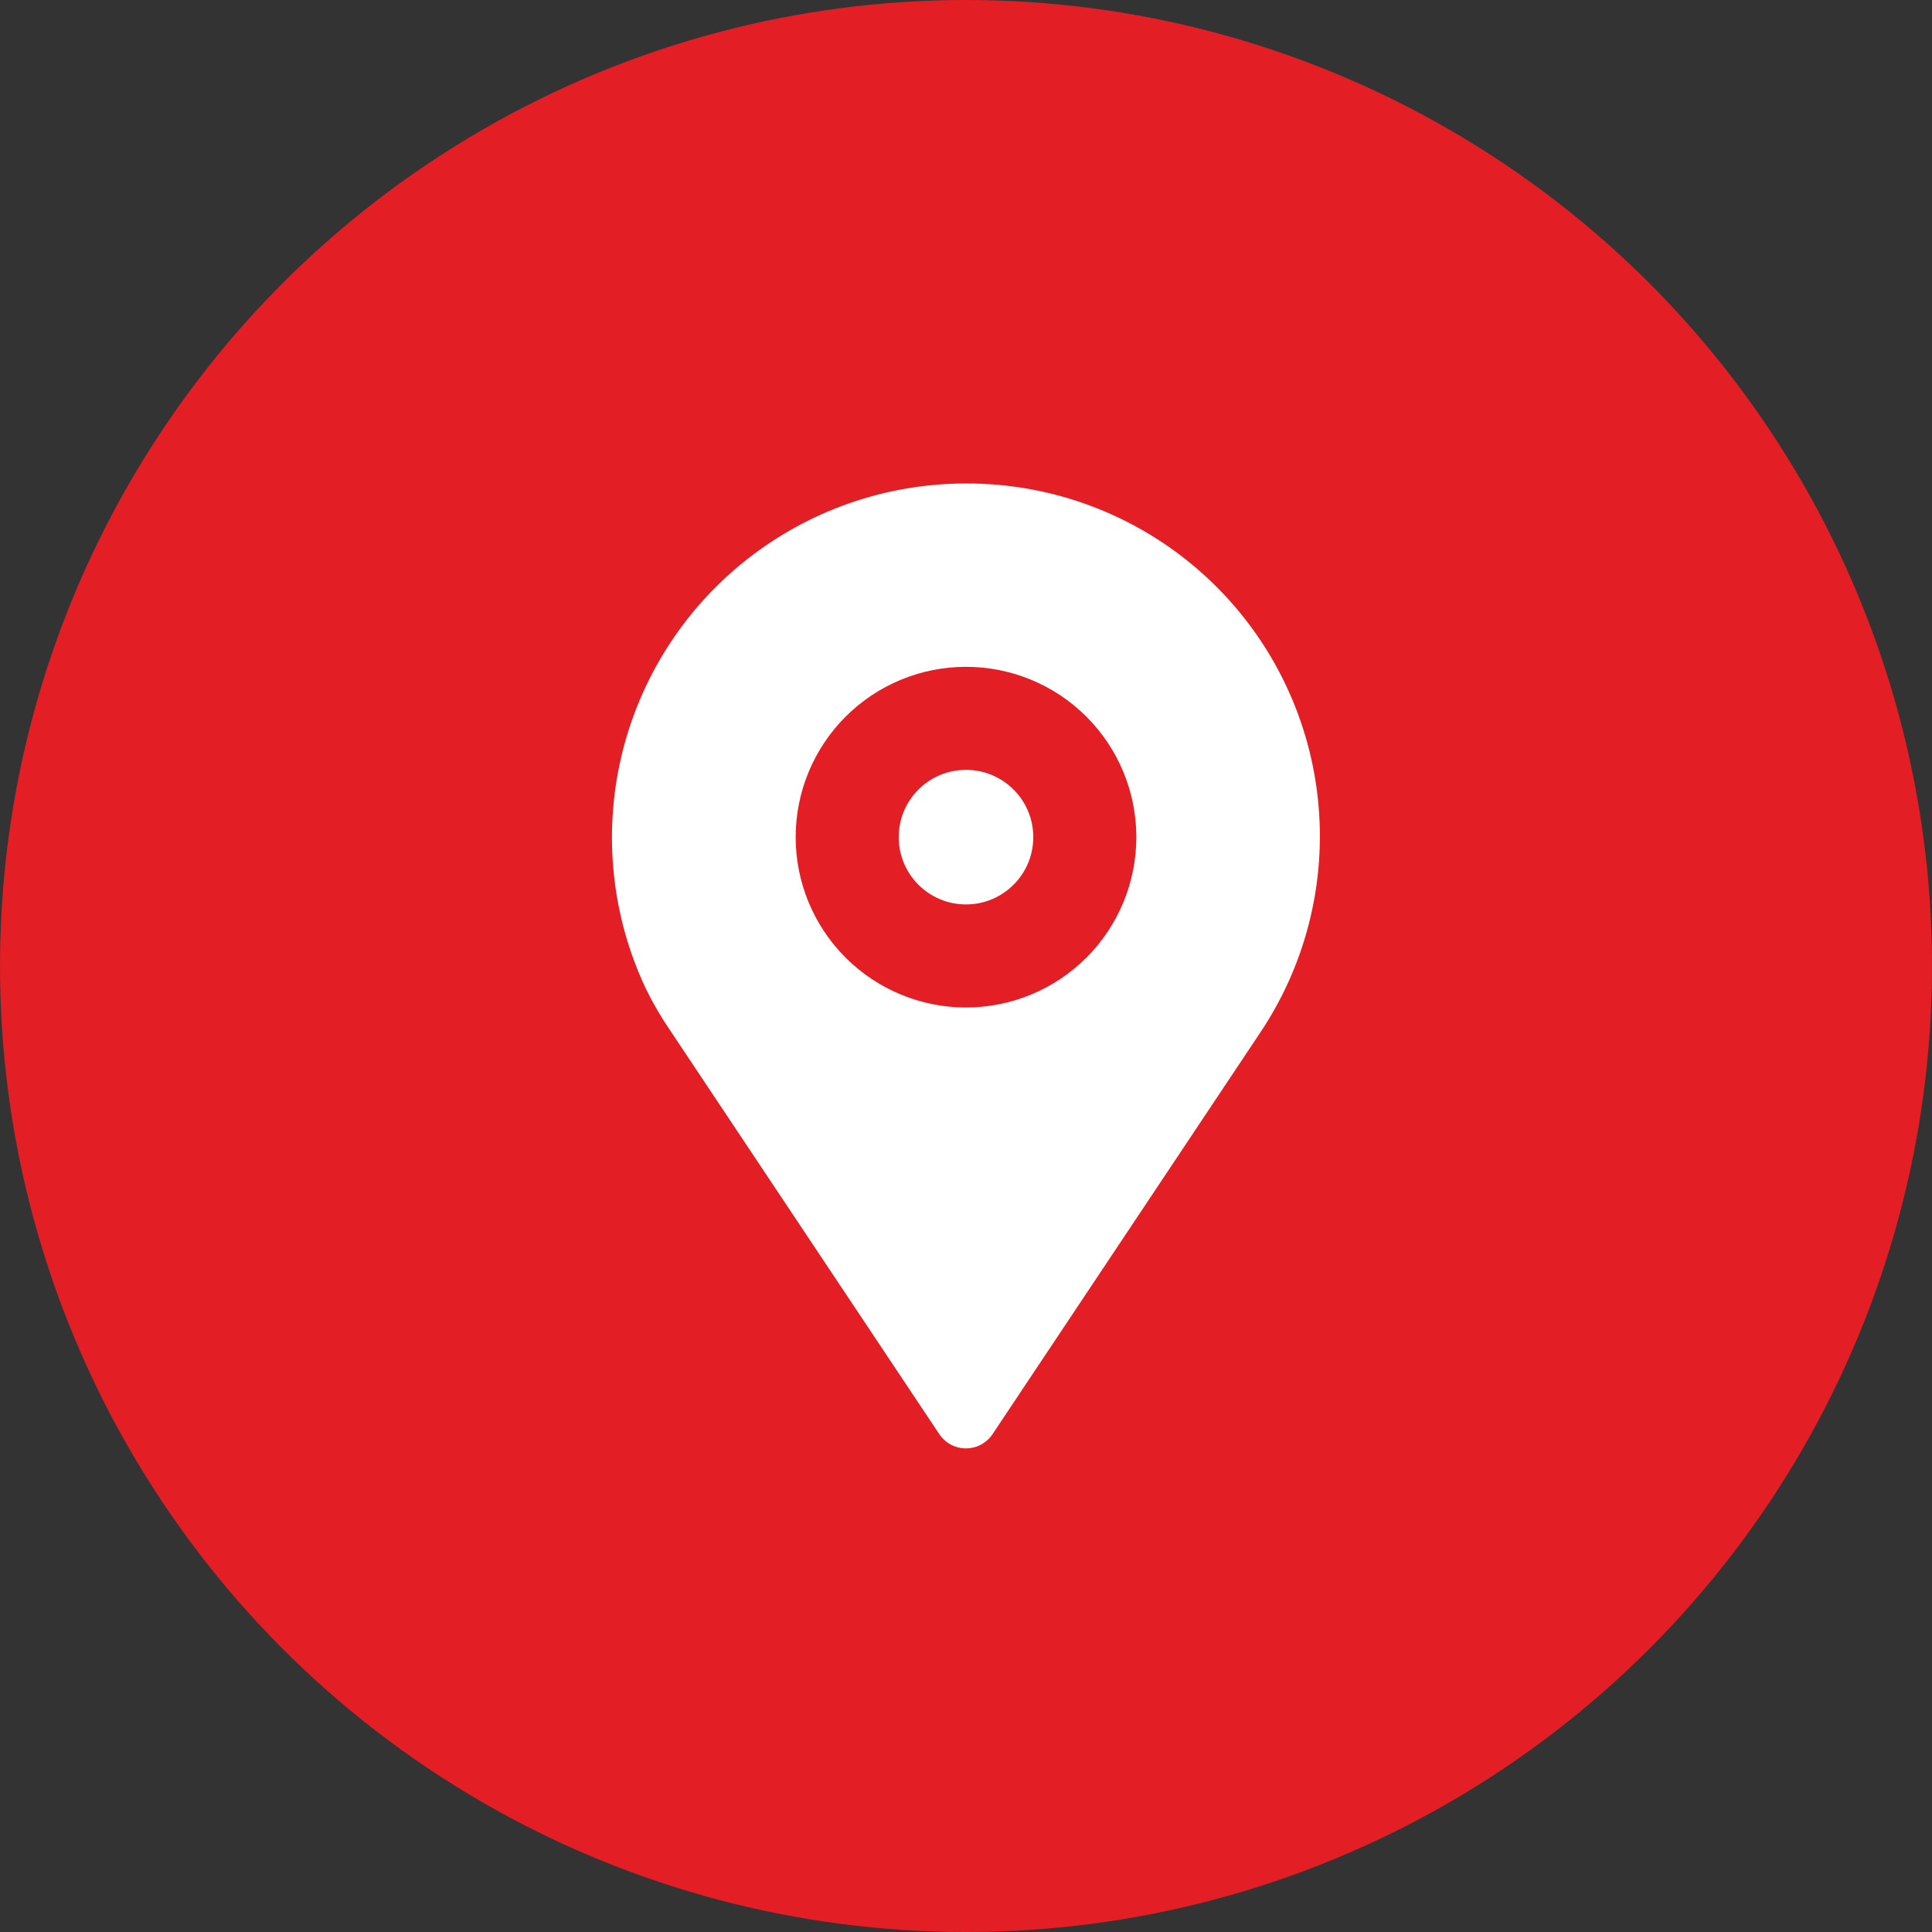
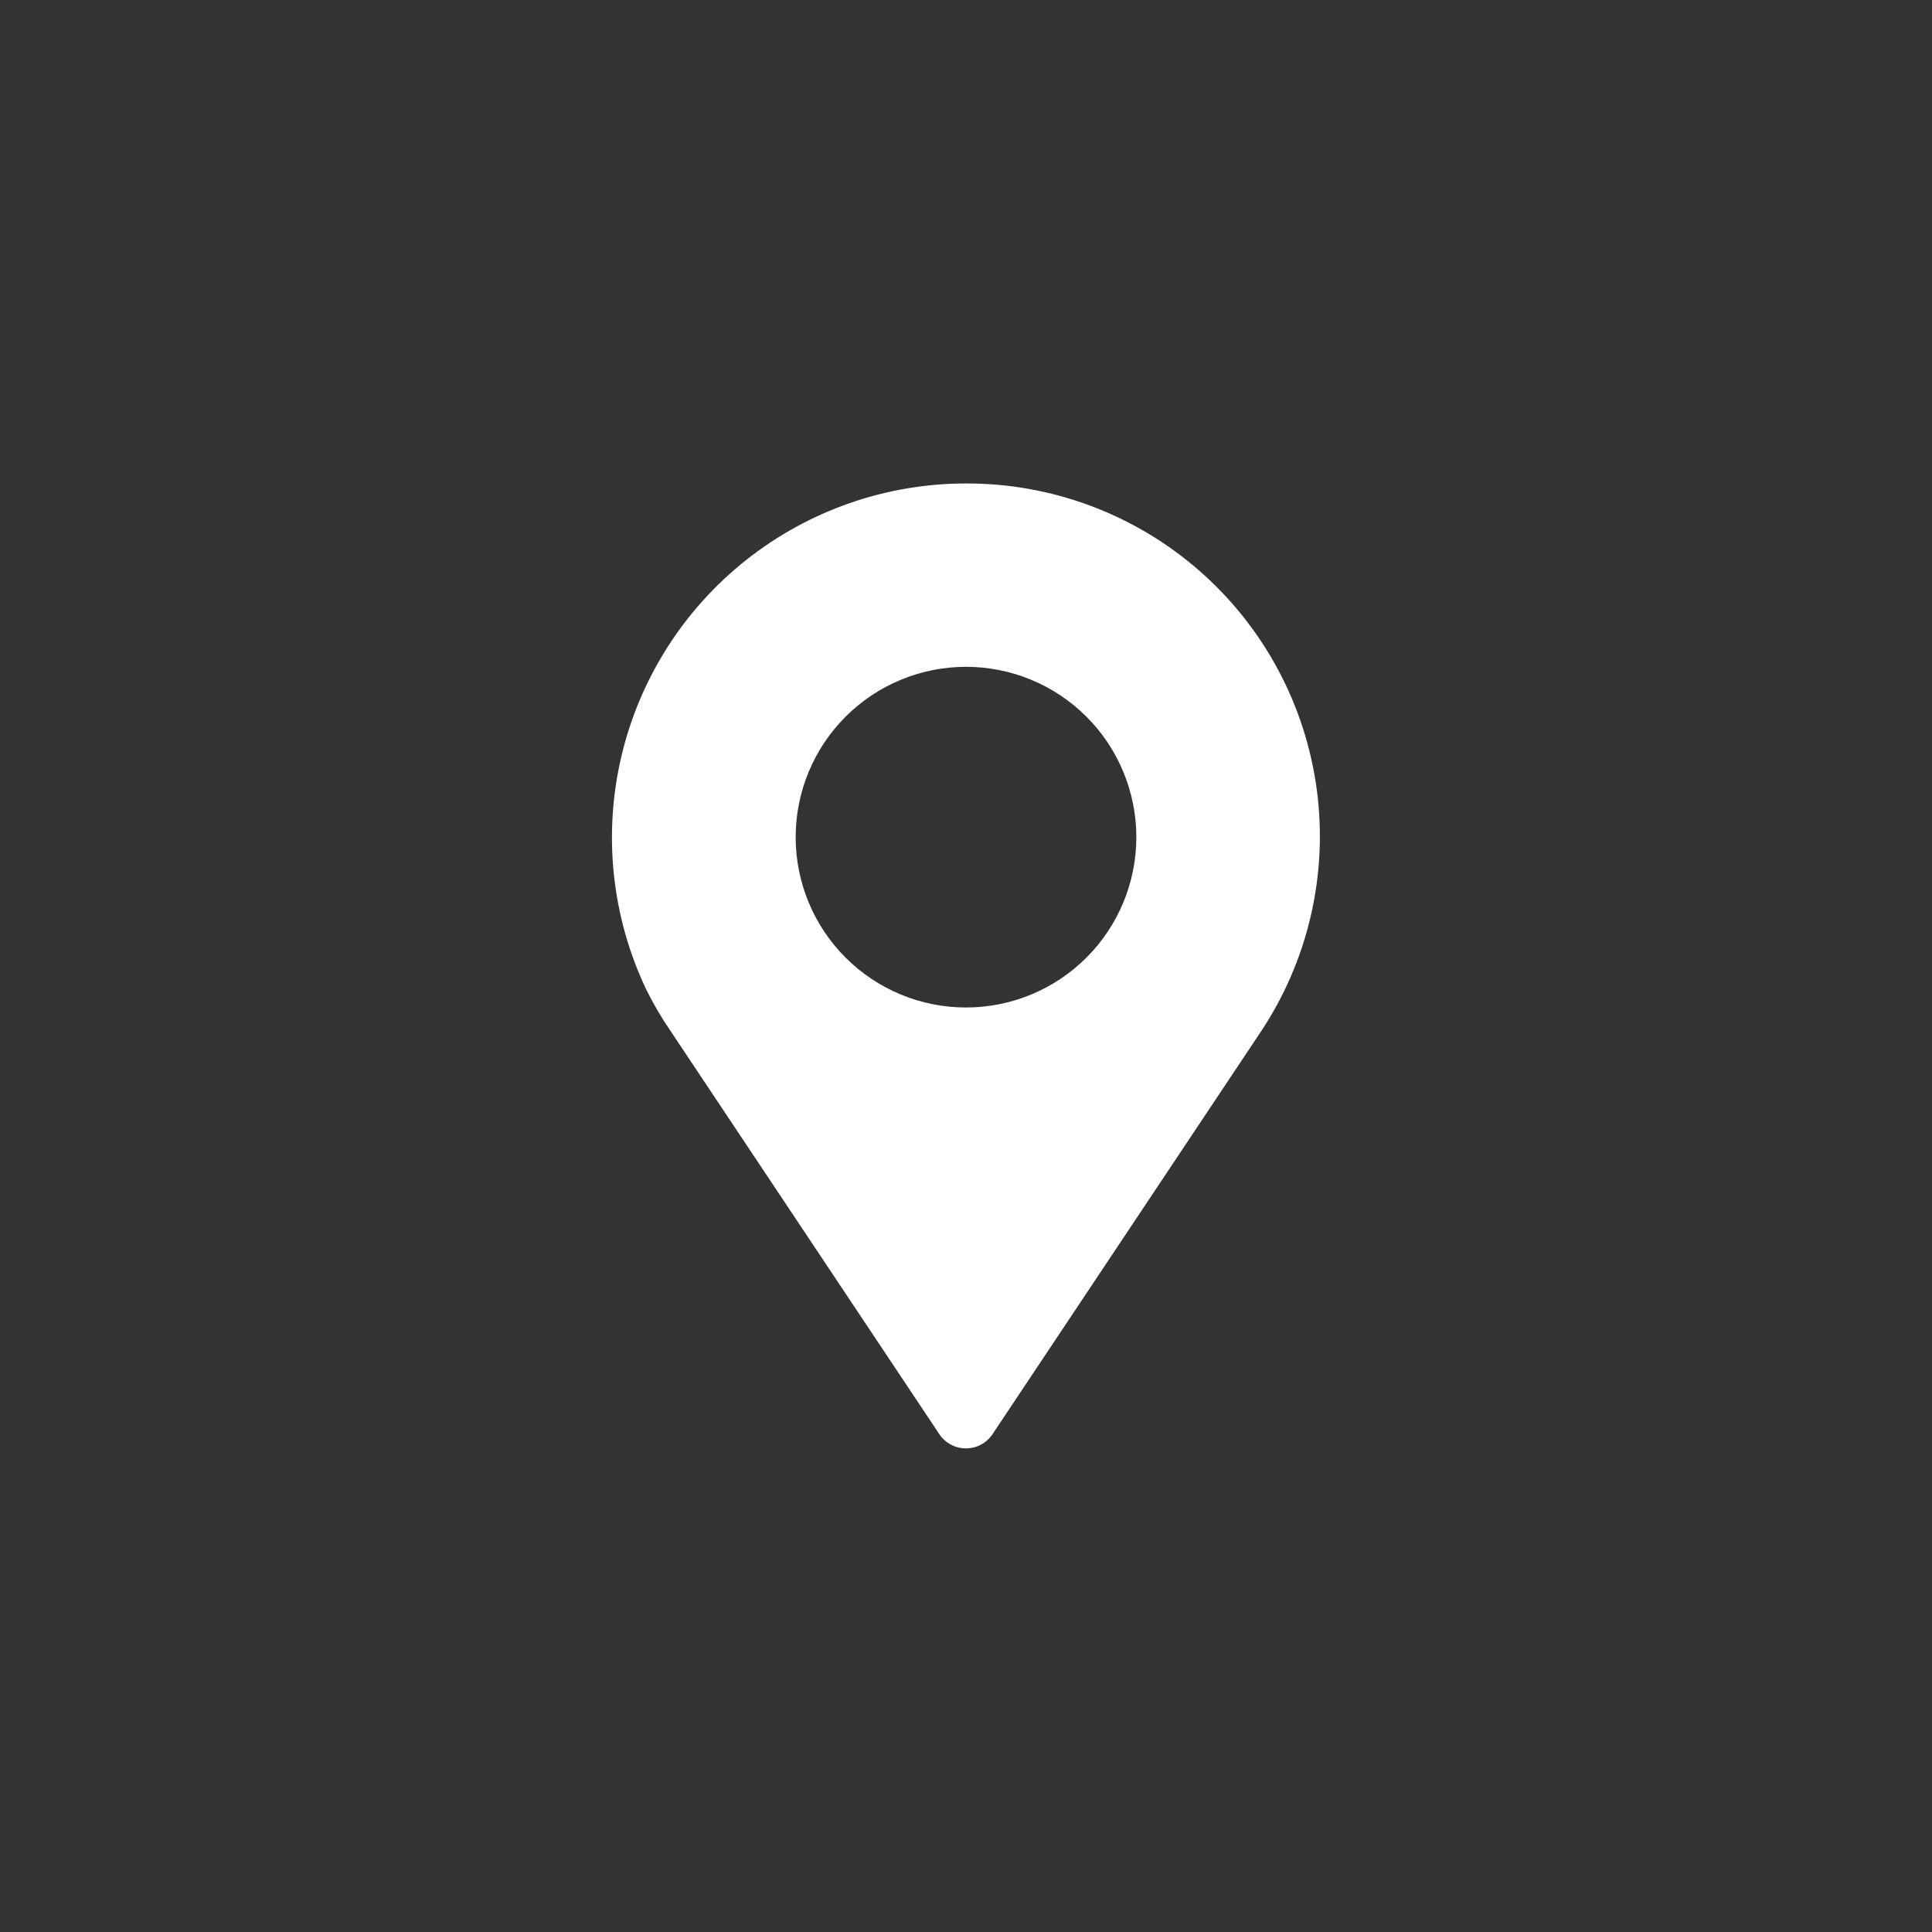
<svg xmlns="http://www.w3.org/2000/svg" width="1200pt" height="1200pt" version="1.1" viewBox="0 0 1200 1200">
  <rect x="0" y="0" width="1200" height="1200" fill="#333333" stroke="none" />
-   <path d="m1200 600c0 214.36-114.36 412.44-300 519.62-185.64 107.18-414.36 107.18-600 0-185.64-107.18-300-305.26-300-519.62s114.36-412.44 300-519.62c185.64-107.18 414.36-107.18 600 0 185.64 107.18 300 305.26 300 519.62" fill="#e31e25" />
-   <path d="m641.79 519.97c0 23.078-18.711 41.789-41.793 41.789-23.078 0-41.789-18.711-41.789-41.789 0-23.082 18.711-41.793 41.789-41.793 23.082 0 41.793 18.711 41.793 41.793" fill="#fff" />
+   <path d="m1200 600s114.36-412.44 300-519.62c185.64-107.18 414.36-107.18 600 0 185.64 107.18 300 305.26 300 519.62" fill="#e31e25" />
  <path d="m600 300.29c-49.629 0.004-97.801 16.793-136.68 47.645-38.879 30.848-66.18 73.941-77.465 122.27-11.281 48.332-5.887 99.059 15.312 143.93 4.41 8.992 9.461 17.656 15.117 25.922l167.16 250.75c3.688 5.508 9.883 8.812 16.512 8.812s12.82-3.305 16.512-8.812l166.26-249.39c29.648-44.262 42.16-97.805 35.199-150.62-6.965-52.82-32.93-101.29-73.039-136.35s-91.617-54.316-144.89-54.156zm0 325.48v0.004c-28.059 0-54.969-11.148-74.809-30.988-19.844-19.844-30.988-46.754-30.988-74.812 0-28.062 11.145-54.973 30.988-74.812 19.84-19.844 46.75-30.988 74.809-30.988 28.062 0 54.973 11.145 74.812 30.988 19.844 19.84 30.988 46.75 30.988 74.812 0 28.059-11.145 54.969-30.988 74.812-19.84 19.84-46.75 30.988-74.812 30.988z" fill="#fff" />
</svg>